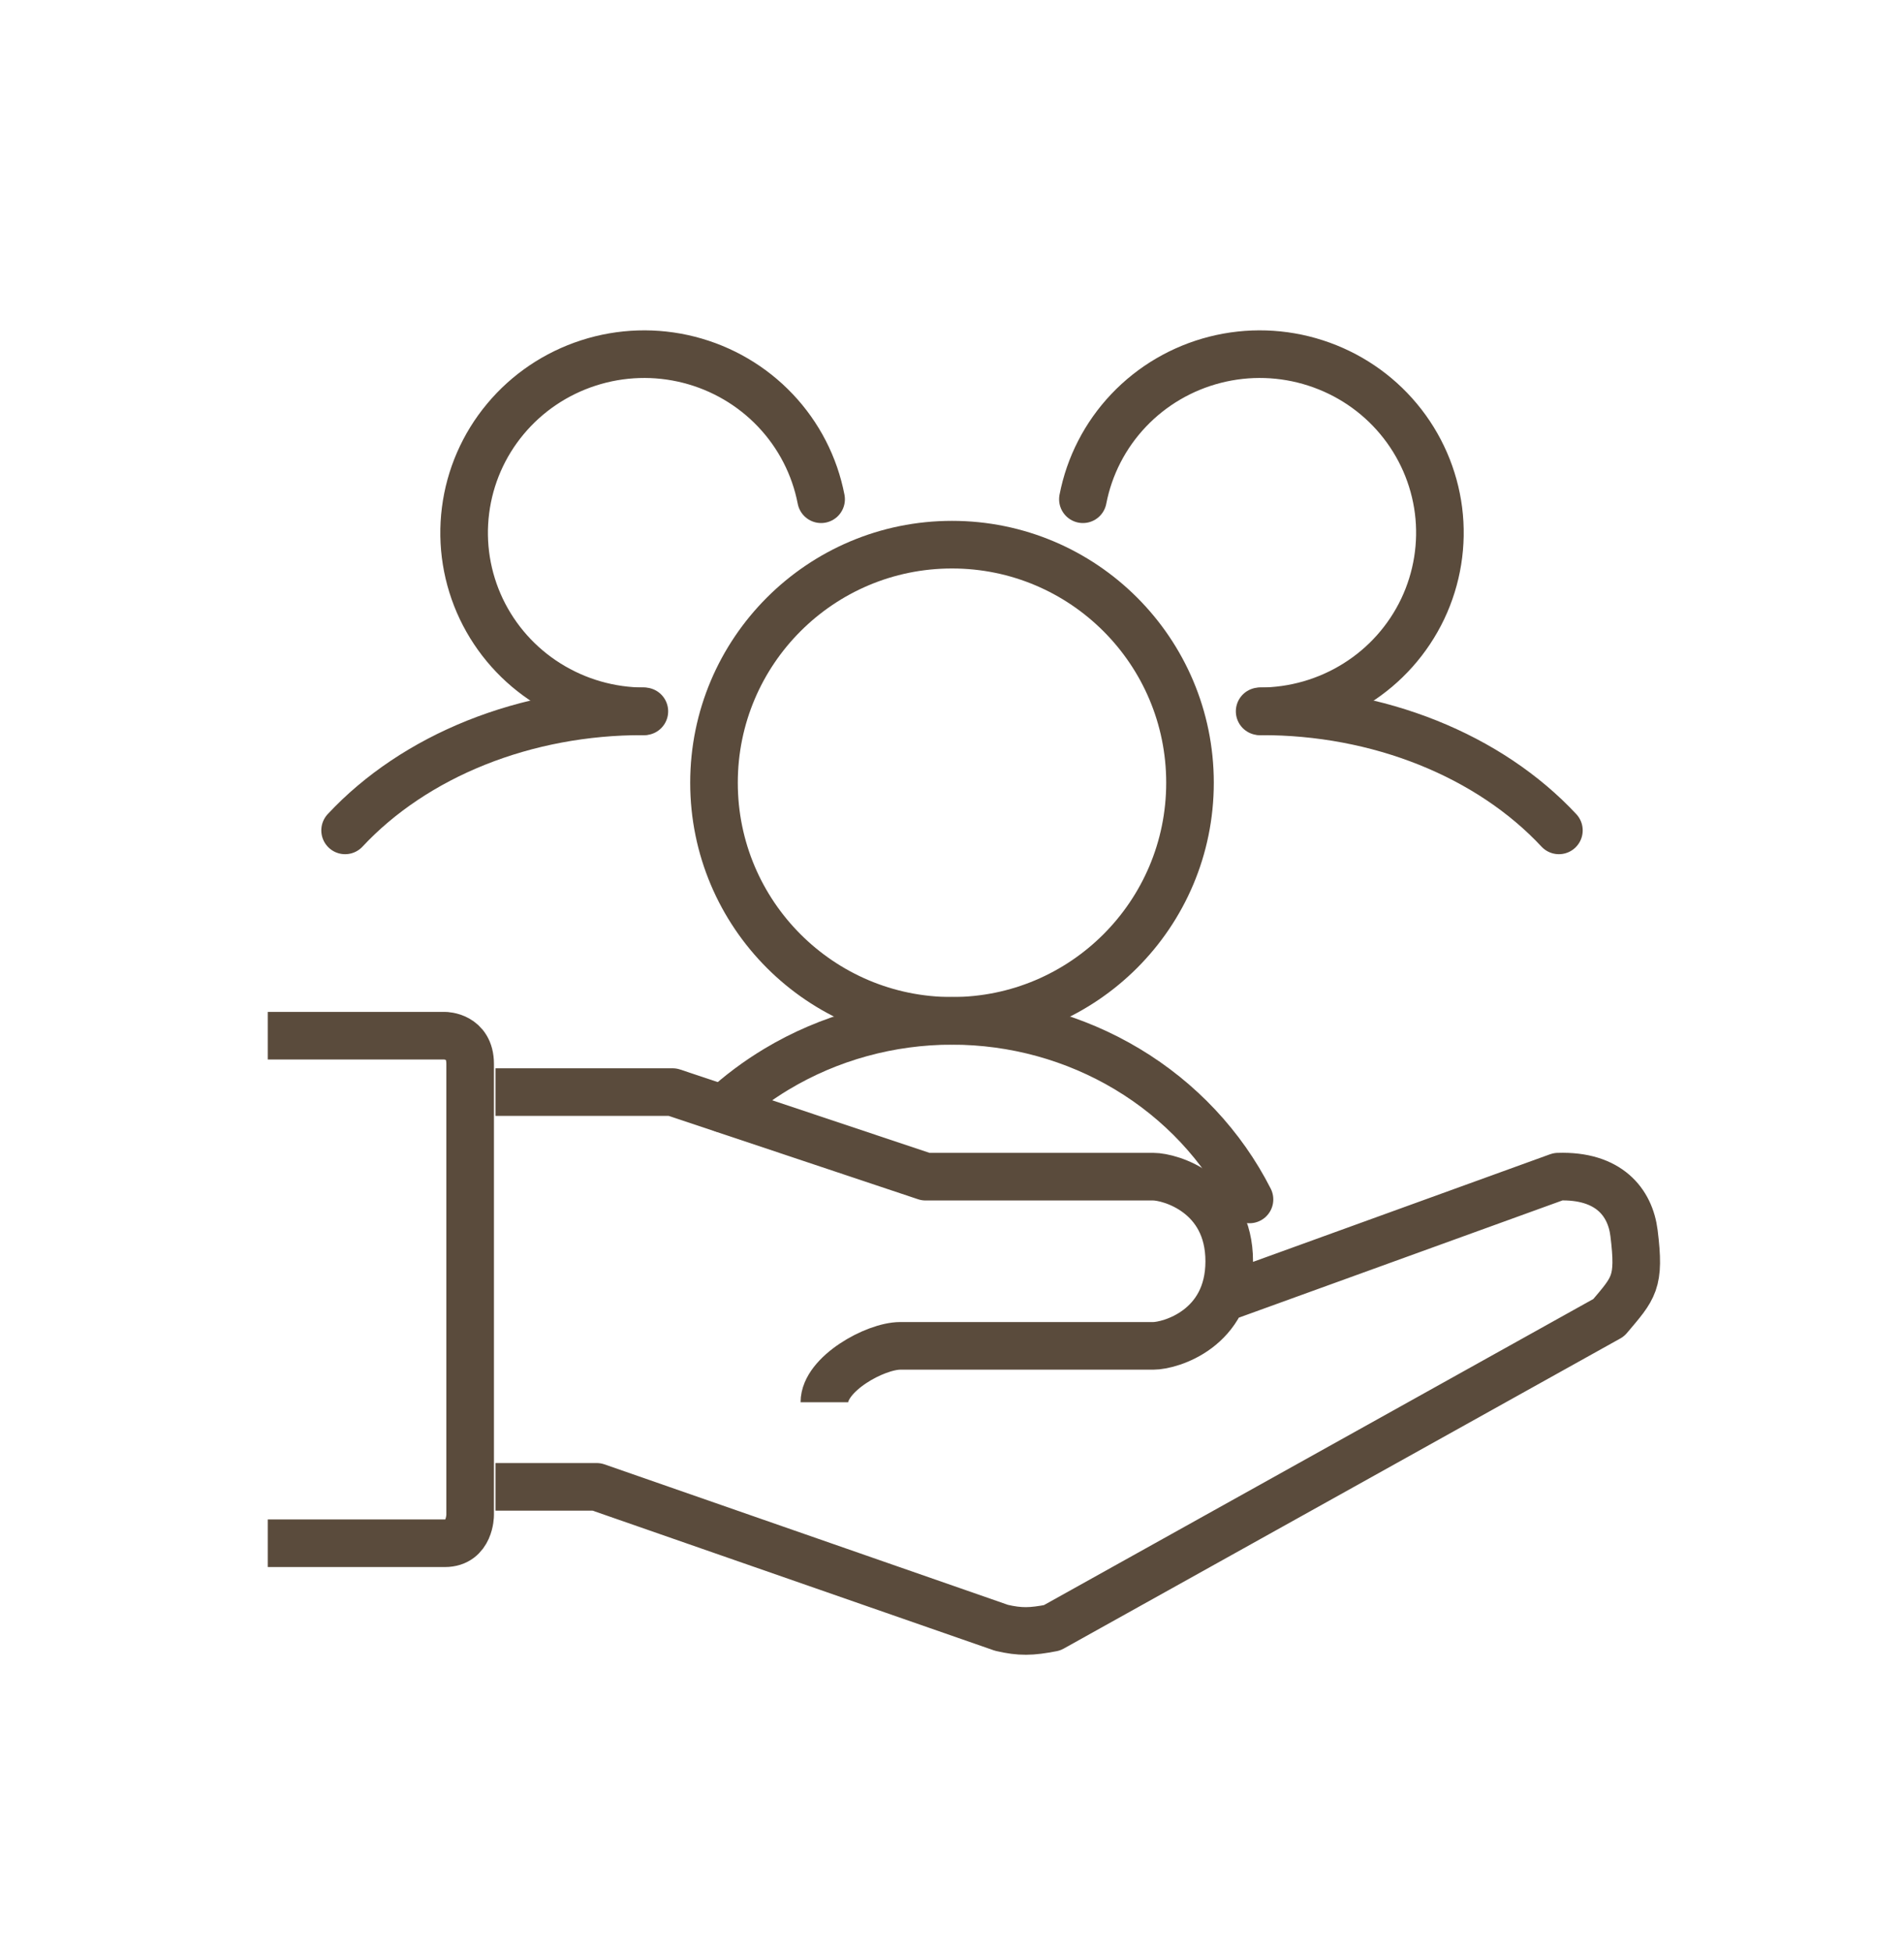
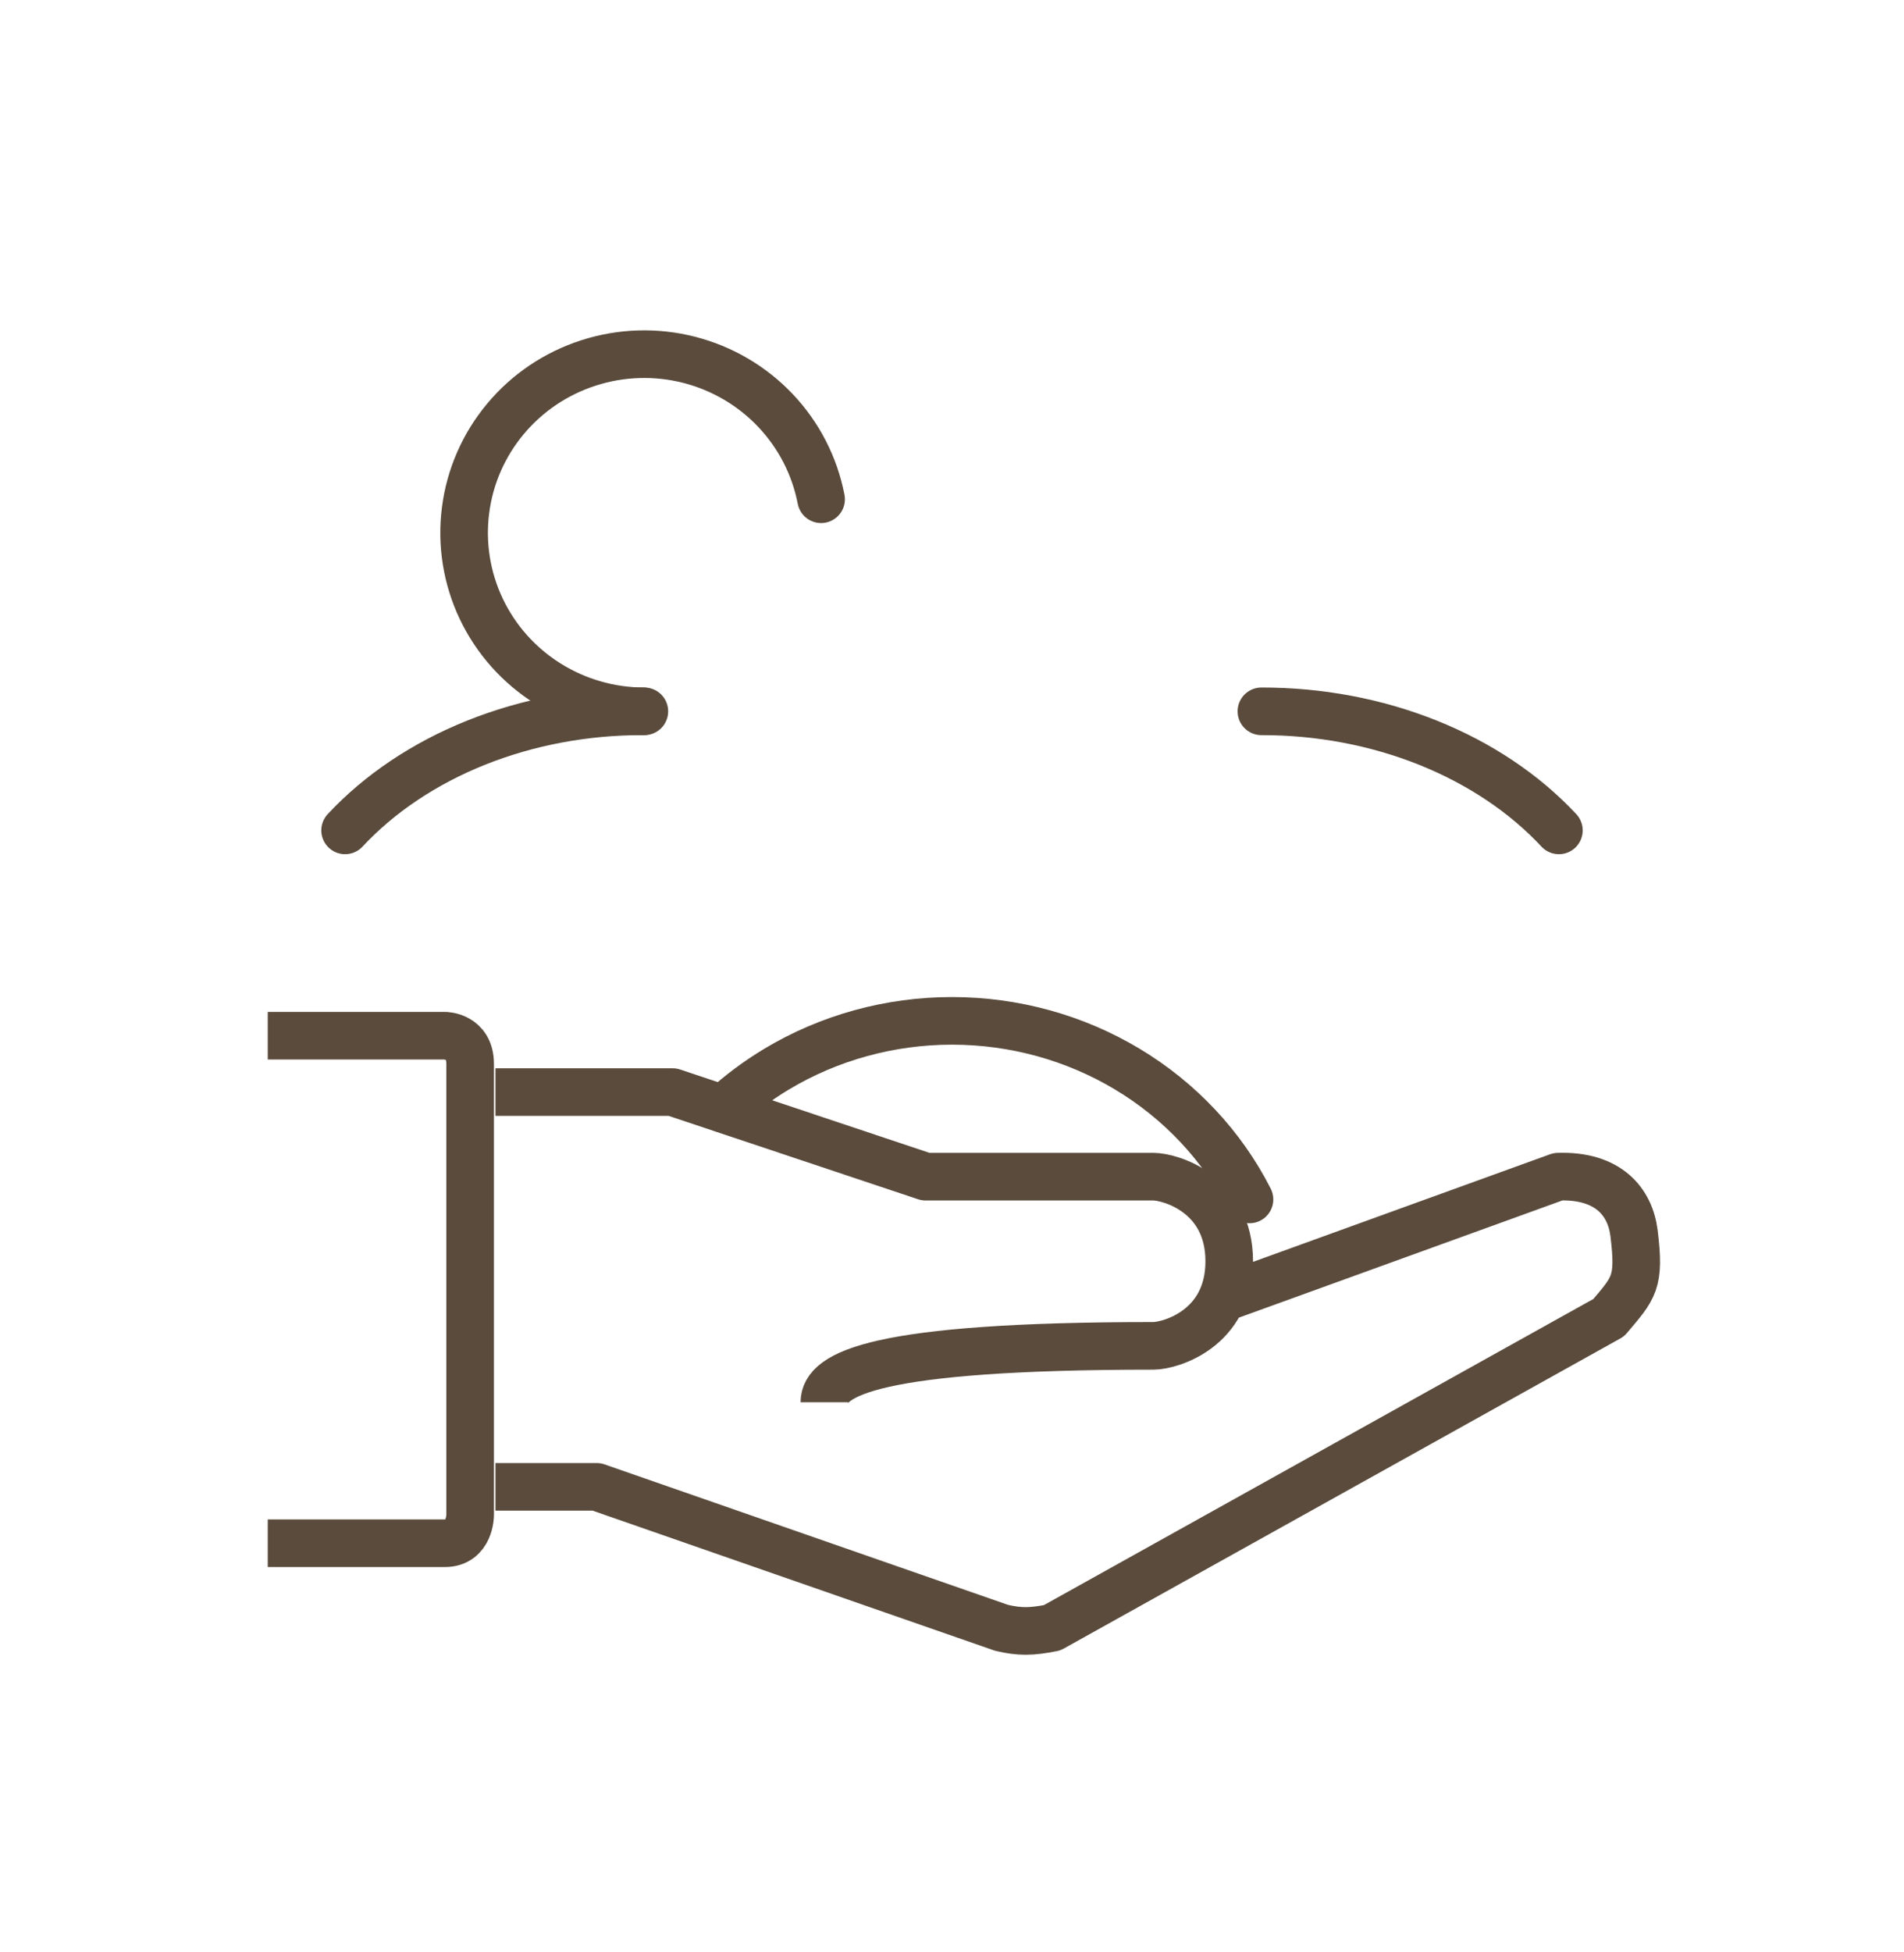
<svg xmlns="http://www.w3.org/2000/svg" width="40" height="41" viewBox="0 0 40 41" fill="none">
-   <path d="M20 21.438C22.761 21.438 25 19.199 25 16.438C25 13.676 22.761 11.438 20 11.438C17.239 11.438 15 13.676 15 16.438C15 19.199 17.239 21.438 20 21.438Z" stroke="#5A4B3C" stroke-linecap="round" stroke-linejoin="round" />
  <path d="M26.5 14.938C27.713 14.936 28.91 15.161 29.995 15.595C31.08 16.029 32.024 16.66 32.75 17.438" stroke="#5A4B3C" stroke-linecap="round" stroke-linejoin="round" />
  <path d="M7.25 17.438C7.976 16.66 8.92 16.029 10.005 15.595C11.09 15.161 12.287 14.936 13.5 14.938" stroke="#5A4B3C" stroke-linecap="round" stroke-linejoin="round" />
  <path d="M26.25 25.188C25.678 24.063 24.789 23.115 23.684 22.452C22.579 21.789 21.302 21.438 20 21.438C18.697 21.438 17.42 21.789 16.315 22.452C15.912 22.694 15.537 22.974 15.196 23.287" stroke="#5A4B3C" stroke-linecap="round" stroke-linejoin="round" />
  <path d="M13.537 14.938C12.819 14.938 12.116 14.736 11.509 14.355C10.902 13.975 10.418 13.431 10.111 12.787C9.805 12.143 9.69 11.426 9.78 10.72C9.869 10.014 10.159 9.347 10.617 8.799C11.074 8.25 11.68 7.842 12.363 7.622C13.046 7.401 13.778 7.378 14.473 7.555C15.169 7.732 15.799 8.101 16.291 8.62C16.783 9.139 17.115 9.785 17.25 10.484" stroke="#5A4B3C" stroke-linecap="round" stroke-linejoin="round" />
-   <path d="M22.75 10.484C22.885 9.785 23.217 9.139 23.709 8.62C24.201 8.101 24.831 7.732 25.527 7.555C26.222 7.378 26.954 7.401 27.637 7.622C28.32 7.842 28.926 8.25 29.383 8.799C29.84 9.347 30.131 10.014 30.221 10.72C30.31 11.426 30.195 12.143 29.889 12.787C29.582 13.431 29.098 13.975 28.491 14.355C27.884 14.736 27.181 14.938 26.463 14.938" stroke="#5A4B3C" stroke-linecap="round" stroke-linejoin="round" />
-   <path d="M5.625 21.75H9.346C9.346 21.75 9.877 21.75 9.877 22.342C9.877 22.934 9.877 31.816 9.877 31.816C9.877 31.816 9.877 32.408 9.346 32.408C8.814 32.408 5.625 32.408 5.625 32.408M10.409 22.934H14.13L19.445 24.71H24.229C24.583 24.71 25.824 25.066 25.824 26.487C25.824 27.908 24.583 28.263 24.229 28.263H18.914C18.382 28.263 17.319 28.855 17.319 29.447M25.67 27.268L32.734 24.71C33.797 24.674 34.248 25.248 34.328 25.895C34.458 26.941 34.328 27.042 33.797 27.671L22.103 34.184C21.666 34.269 21.432 34.275 21.04 34.184L12.535 31.224H10.409" stroke="#5A4B3C" stroke-linejoin="round" />
+   <path d="M5.625 21.75H9.346C9.346 21.75 9.877 21.75 9.877 22.342C9.877 22.934 9.877 31.816 9.877 31.816C9.877 31.816 9.877 32.408 9.346 32.408C8.814 32.408 5.625 32.408 5.625 32.408M10.409 22.934H14.13L19.445 24.71H24.229C24.583 24.71 25.824 25.066 25.824 26.487C25.824 27.908 24.583 28.263 24.229 28.263C18.382 28.263 17.319 28.855 17.319 29.447M25.67 27.268L32.734 24.71C33.797 24.674 34.248 25.248 34.328 25.895C34.458 26.941 34.328 27.042 33.797 27.671L22.103 34.184C21.666 34.269 21.432 34.275 21.04 34.184L12.535 31.224H10.409" stroke="#5A4B3C" stroke-linejoin="round" />
</svg>